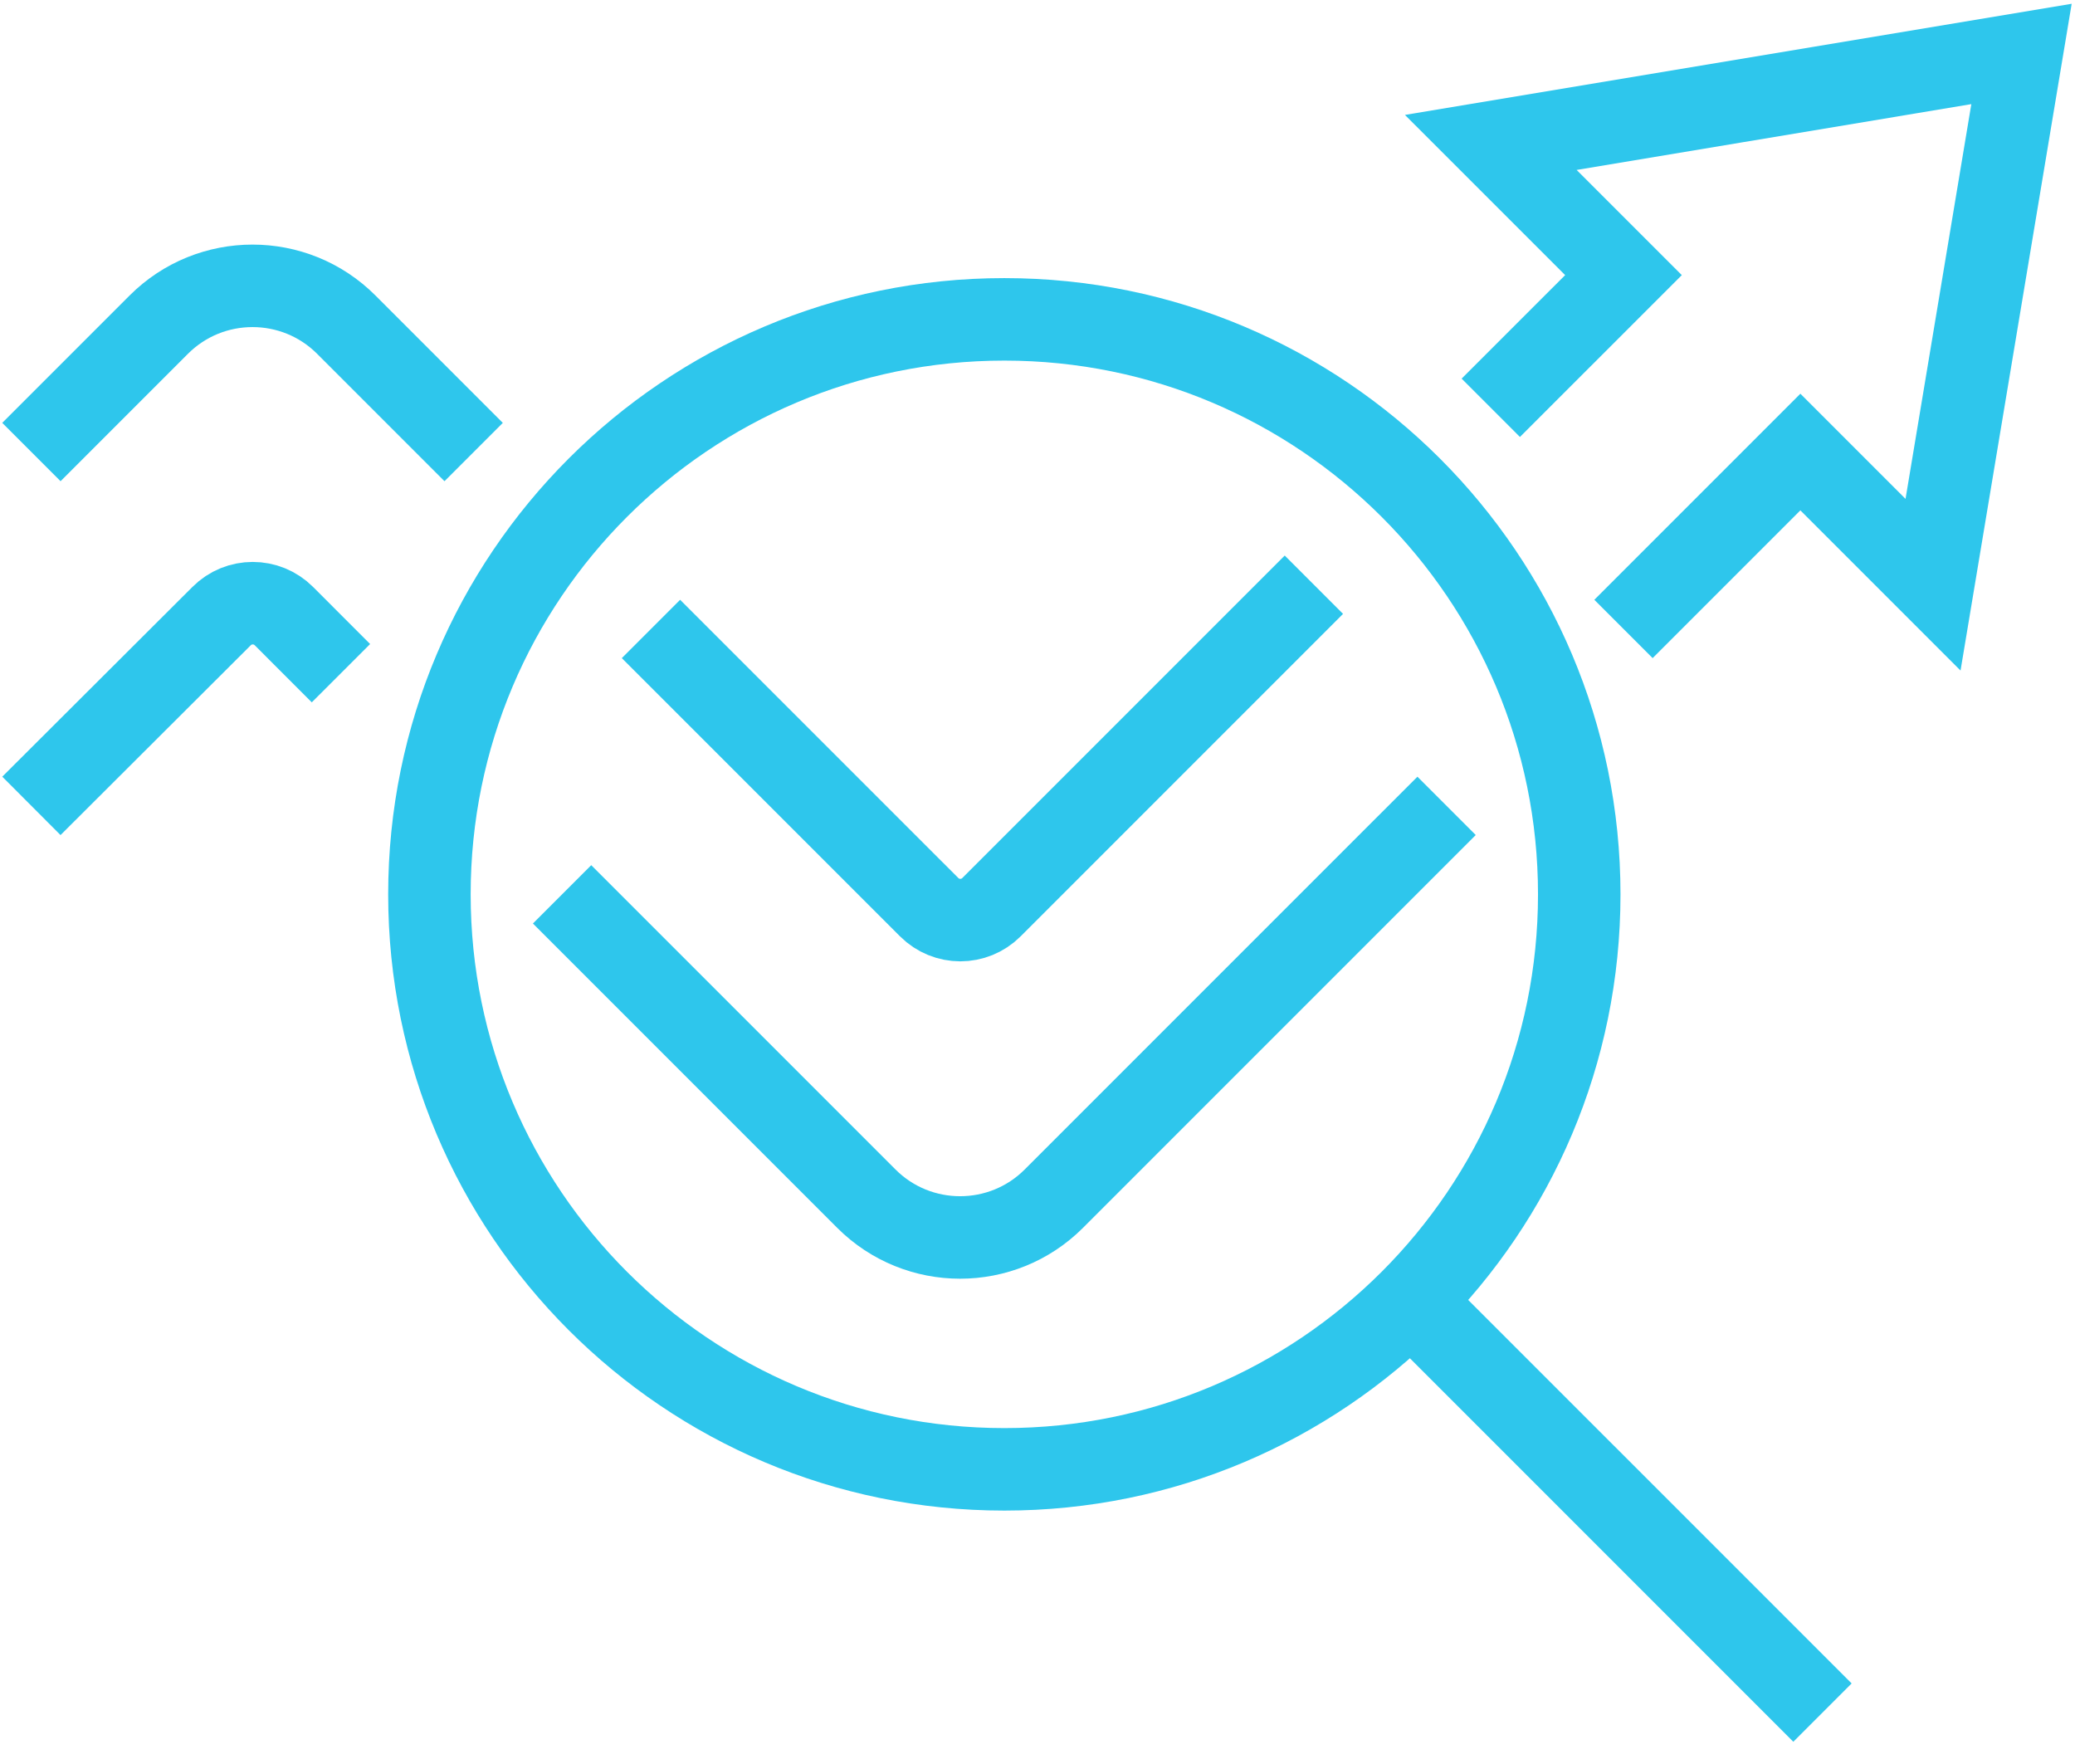
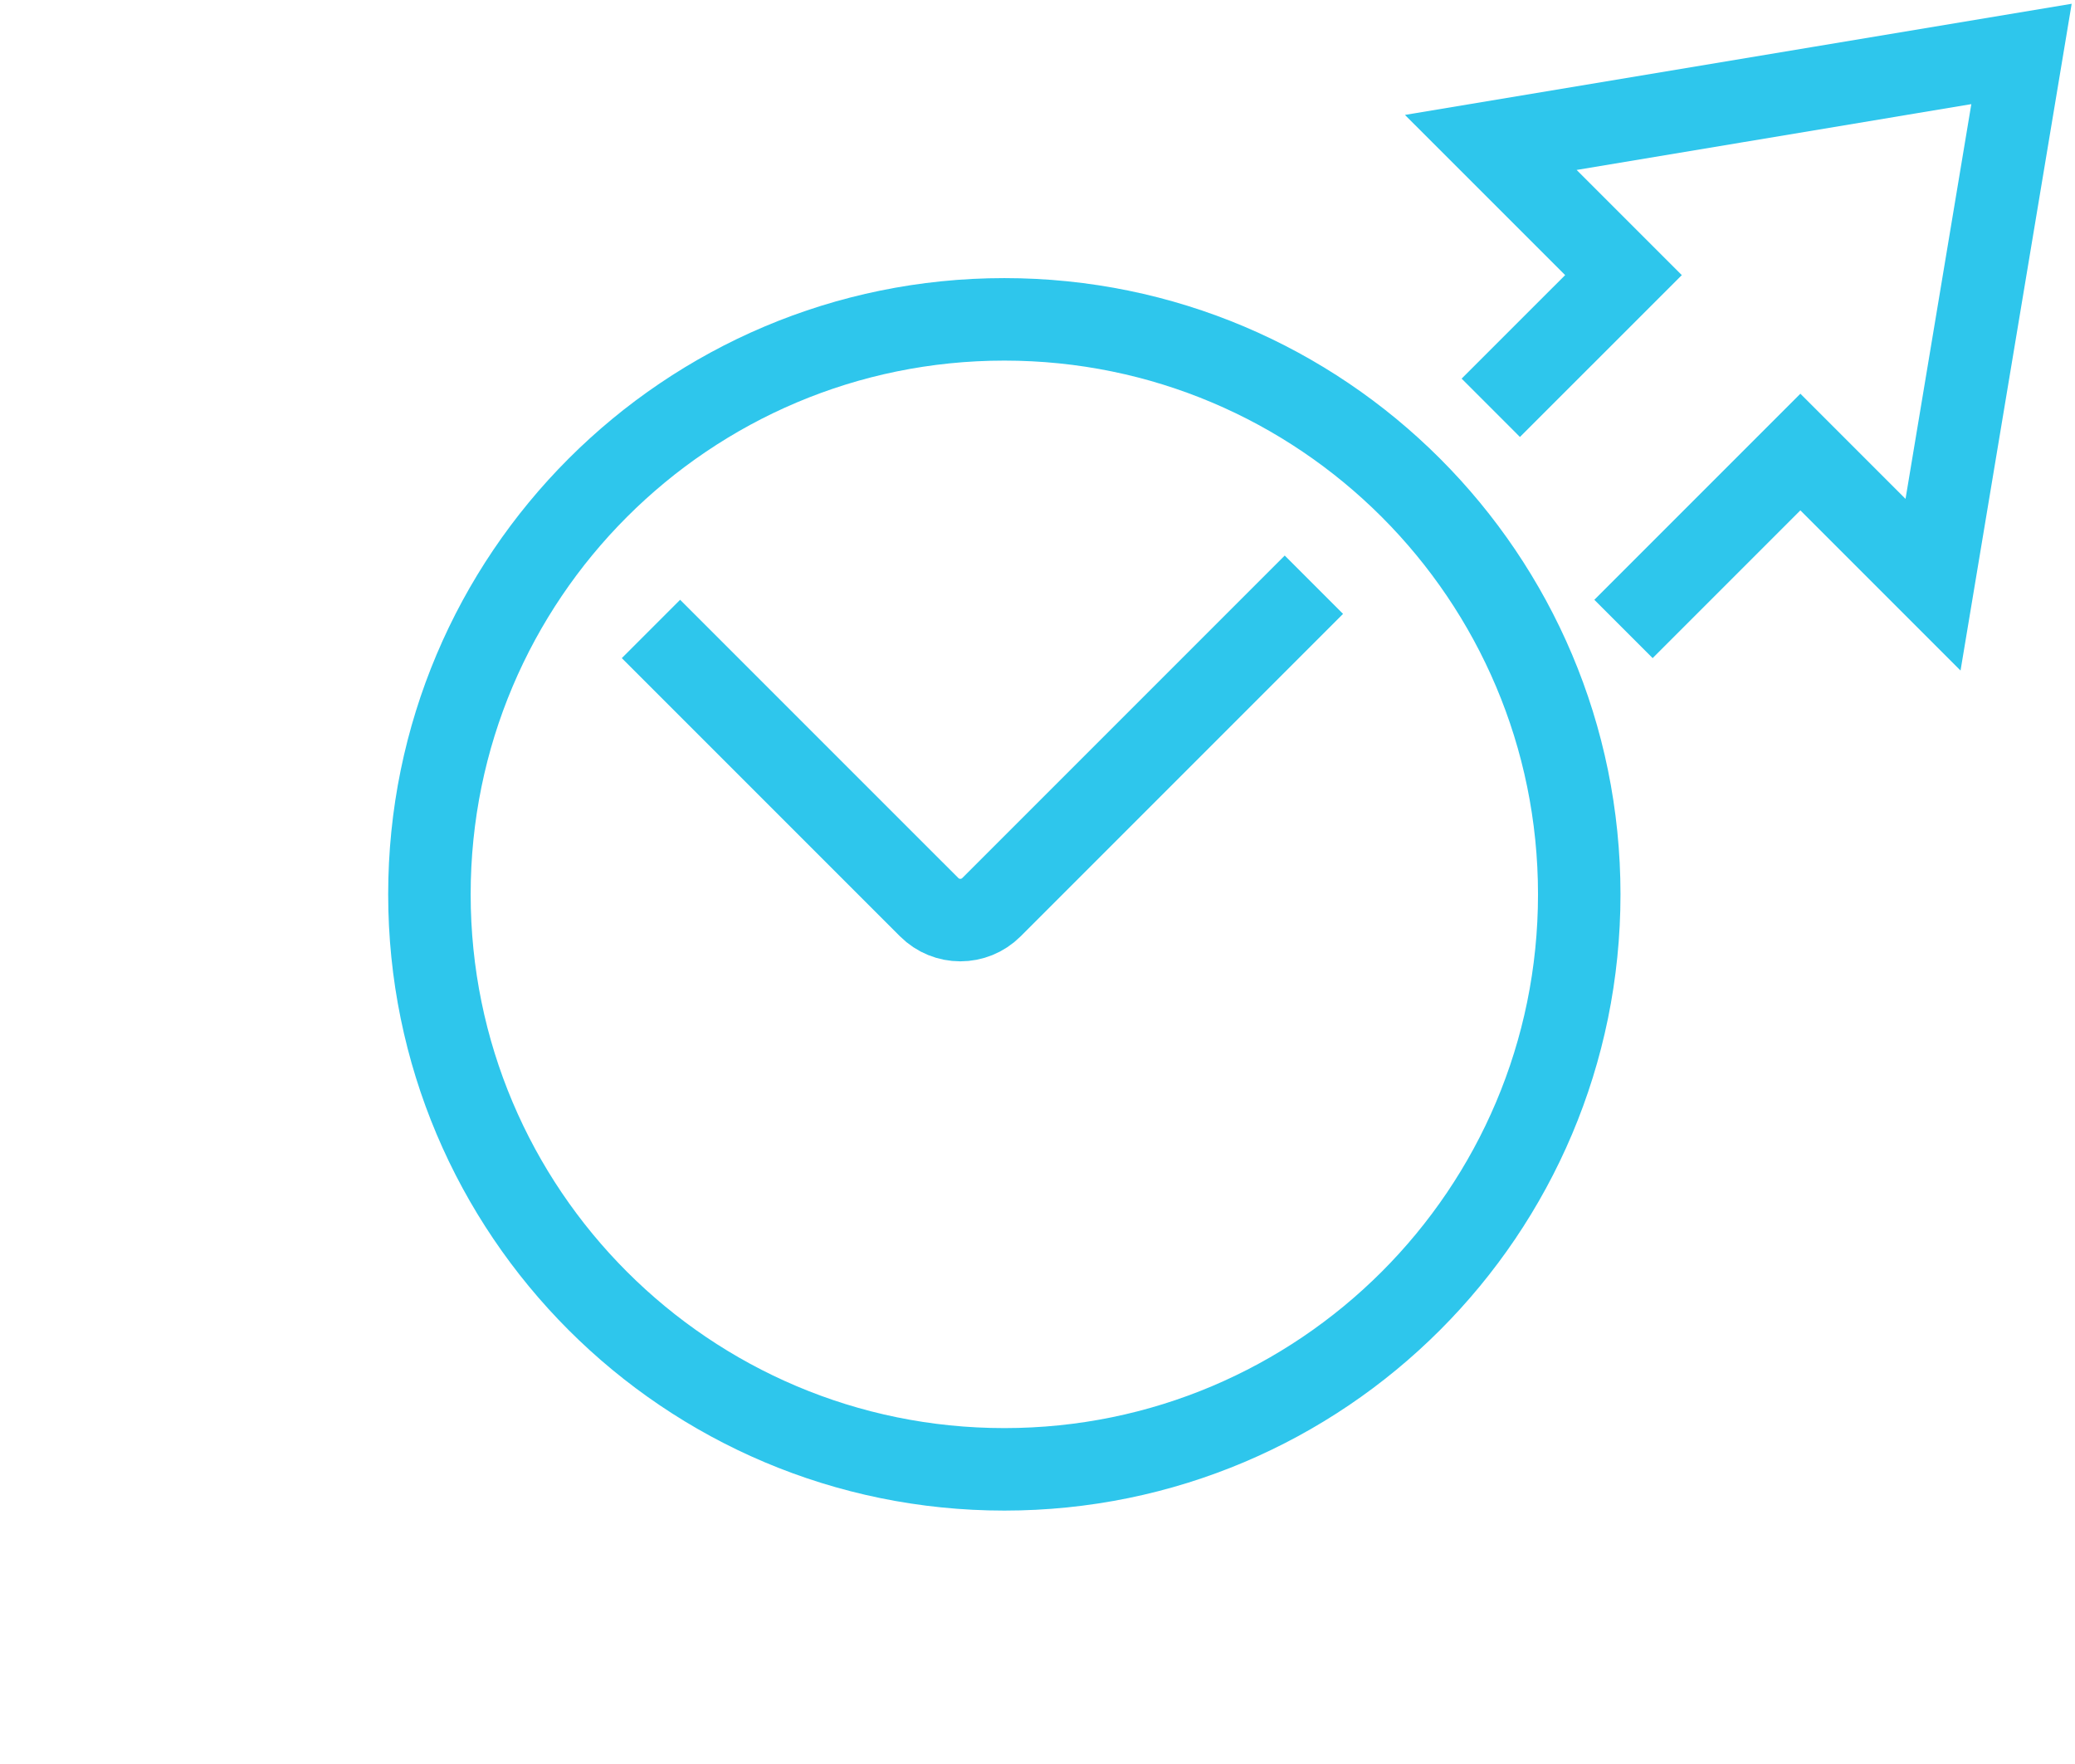
<svg xmlns="http://www.w3.org/2000/svg" width="60" height="51" viewBox="0 0 60 51" fill="none">
  <g clip-path="url(#clip0_236_133)">
    <path d="M46.944 18.184L52.059 13.069L55.895 16.905L58.453 1.56L43.107 4.118L46.944 7.954L43.107 11.79" stroke="#2EC6EC" stroke-width="2.385" stroke-miterlimit="10" />
    <path d="M29.041 42.481C38.222 42.481 45.665 35.038 45.665 25.857C45.665 16.675 38.222 9.233 29.041 9.233C19.86 9.233 12.417 16.675 12.417 25.857C12.417 35.038 19.86 42.481 29.041 42.481Z" stroke="#2EC6EC" stroke-width="2.385" stroke-miterlimit="10" />
-     <path d="M40.55 37.366L52.698 49.514" stroke="#2EC6EC" stroke-width="2.385" stroke-miterlimit="10" />
    <path d="M37.992 16.905L28.67 26.227C28.171 26.726 27.366 26.726 26.867 26.227L18.823 18.184" stroke="#2EC6EC" stroke-width="2.385" stroke-miterlimit="10" />
-     <path d="M41.829 23.299L30.473 34.655C28.977 36.151 26.547 36.151 25.051 34.655L16.253 25.857" stroke="#2EC6EC" stroke-width="2.385" stroke-miterlimit="10" />
-     <path d="M13.696 13.069L10.013 9.386C8.517 7.89 6.087 7.89 4.591 9.386L0.908 13.069" stroke="#2EC6EC" stroke-width="2.385" stroke-miterlimit="10" />
-     <path d="M9.859 19.463L8.21 17.813C7.711 17.314 6.905 17.314 6.407 17.813L0.908 23.299" stroke="#2EC6EC" stroke-width="2.385" stroke-miterlimit="10" />
  </g>
  <defs>
    <clipPath id="clip0_236_133">
      <rect width="60" height="50.409" fill="white" />
    </clipPath>
  </defs>
</svg>